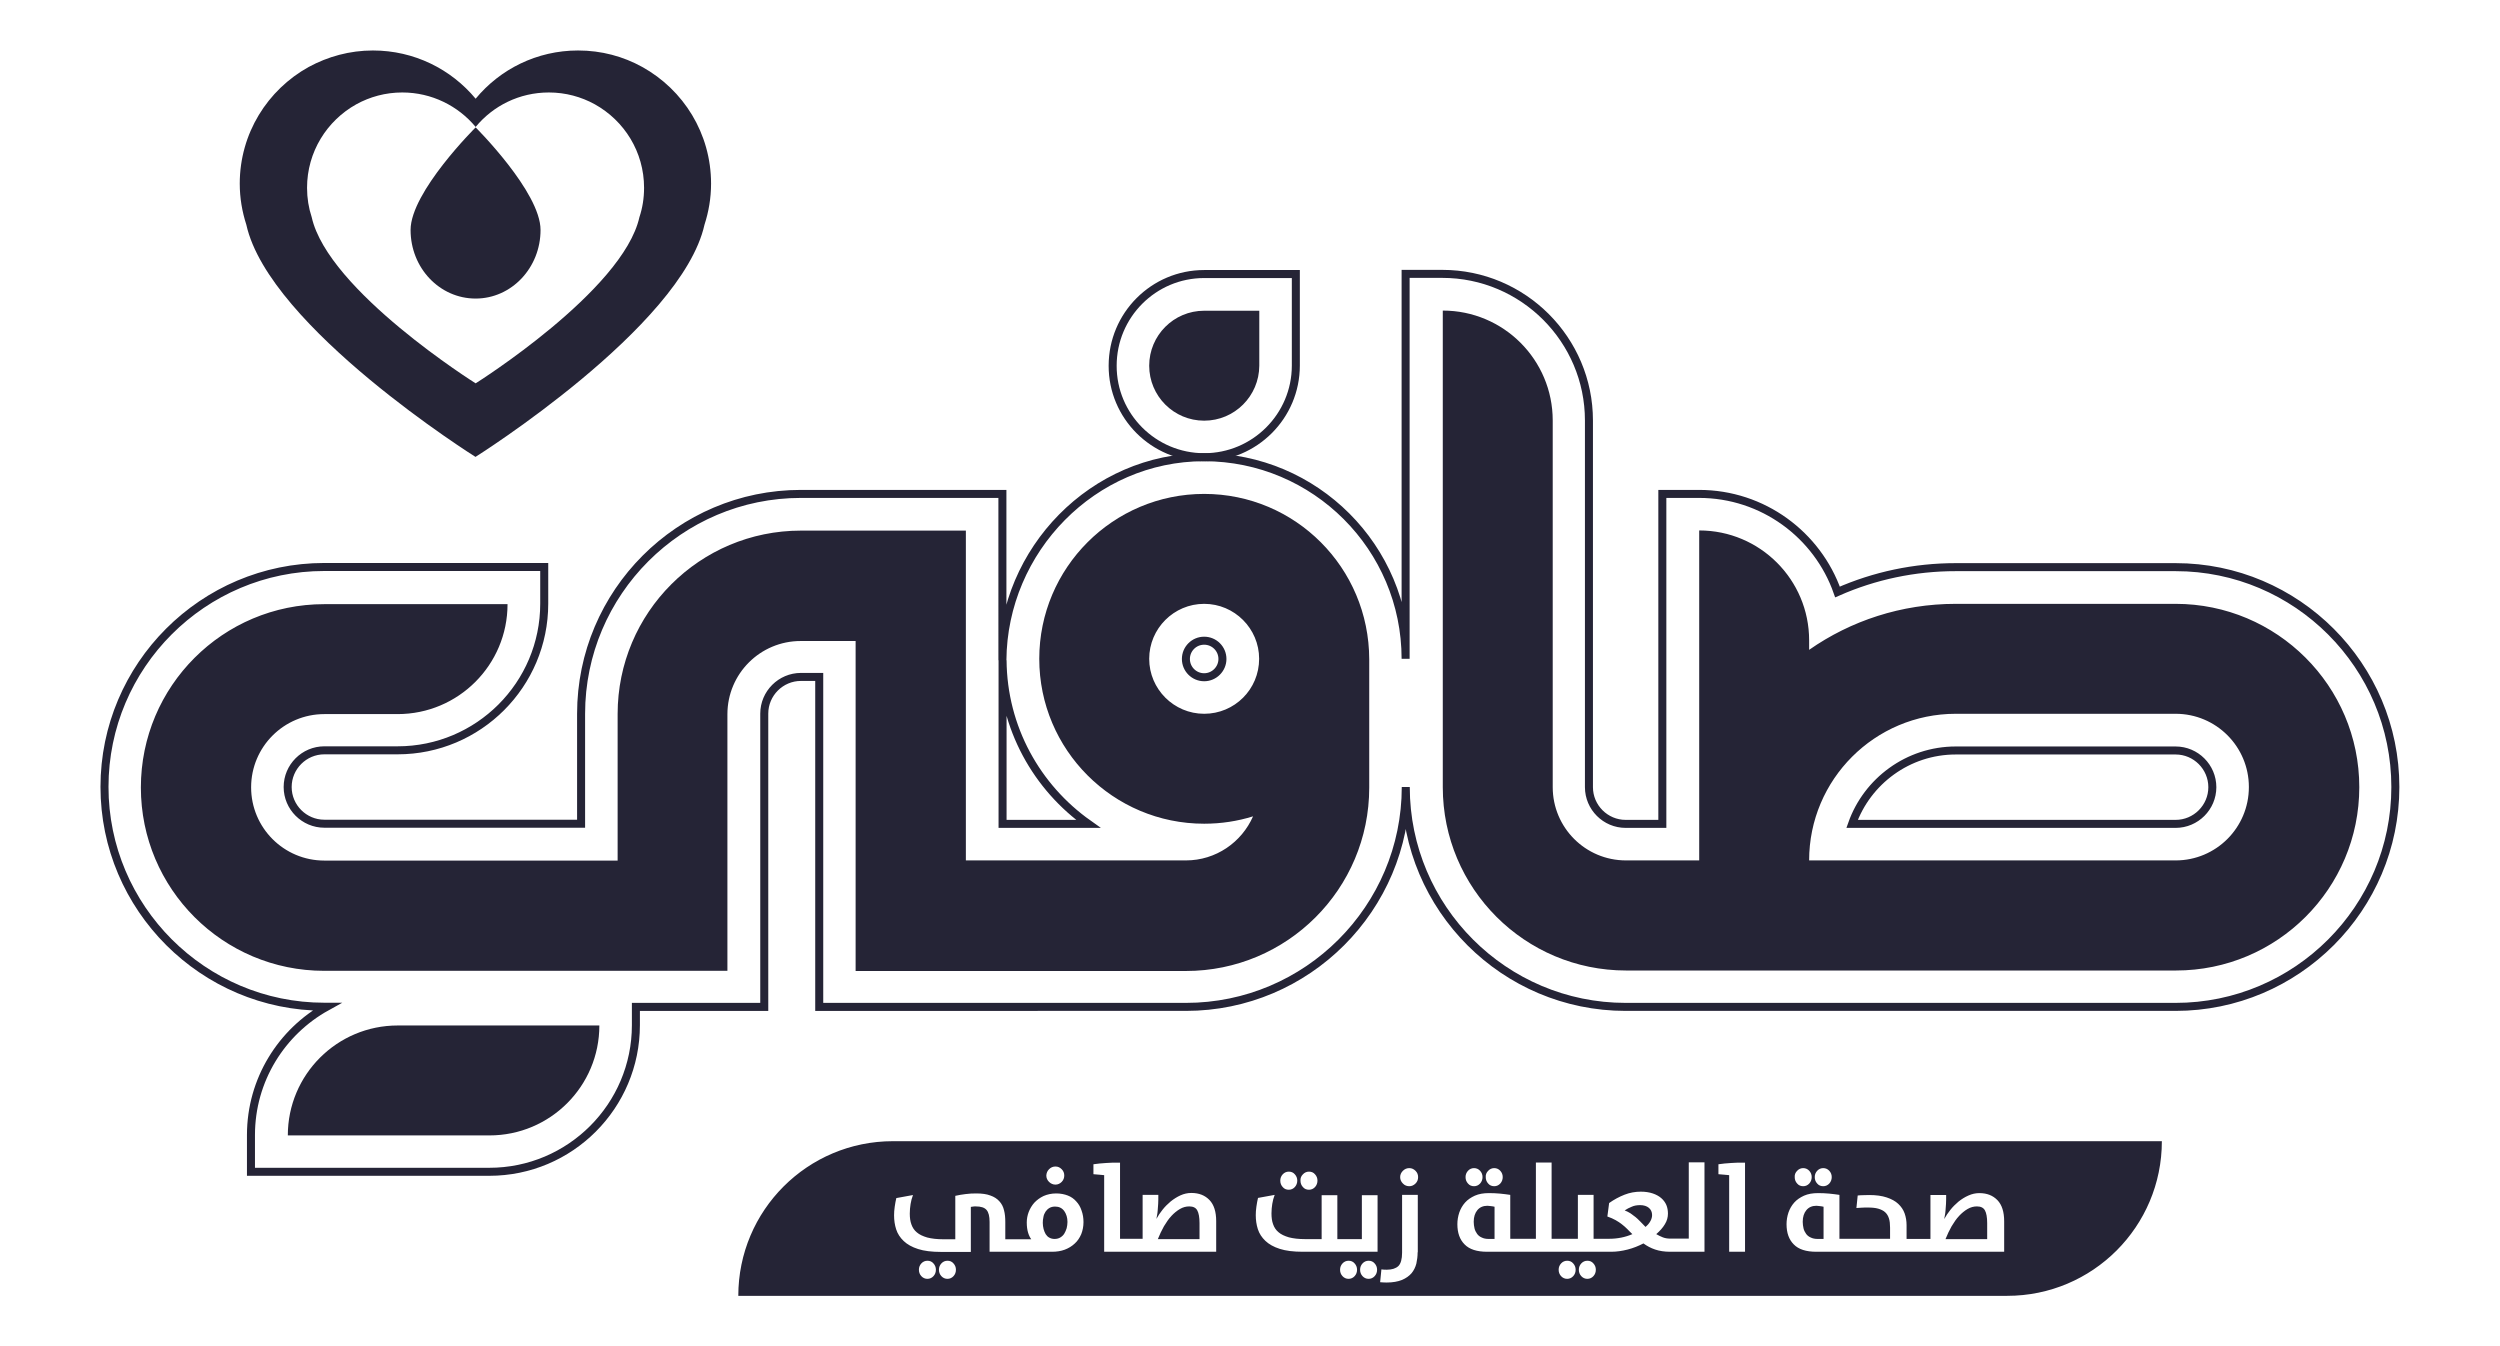
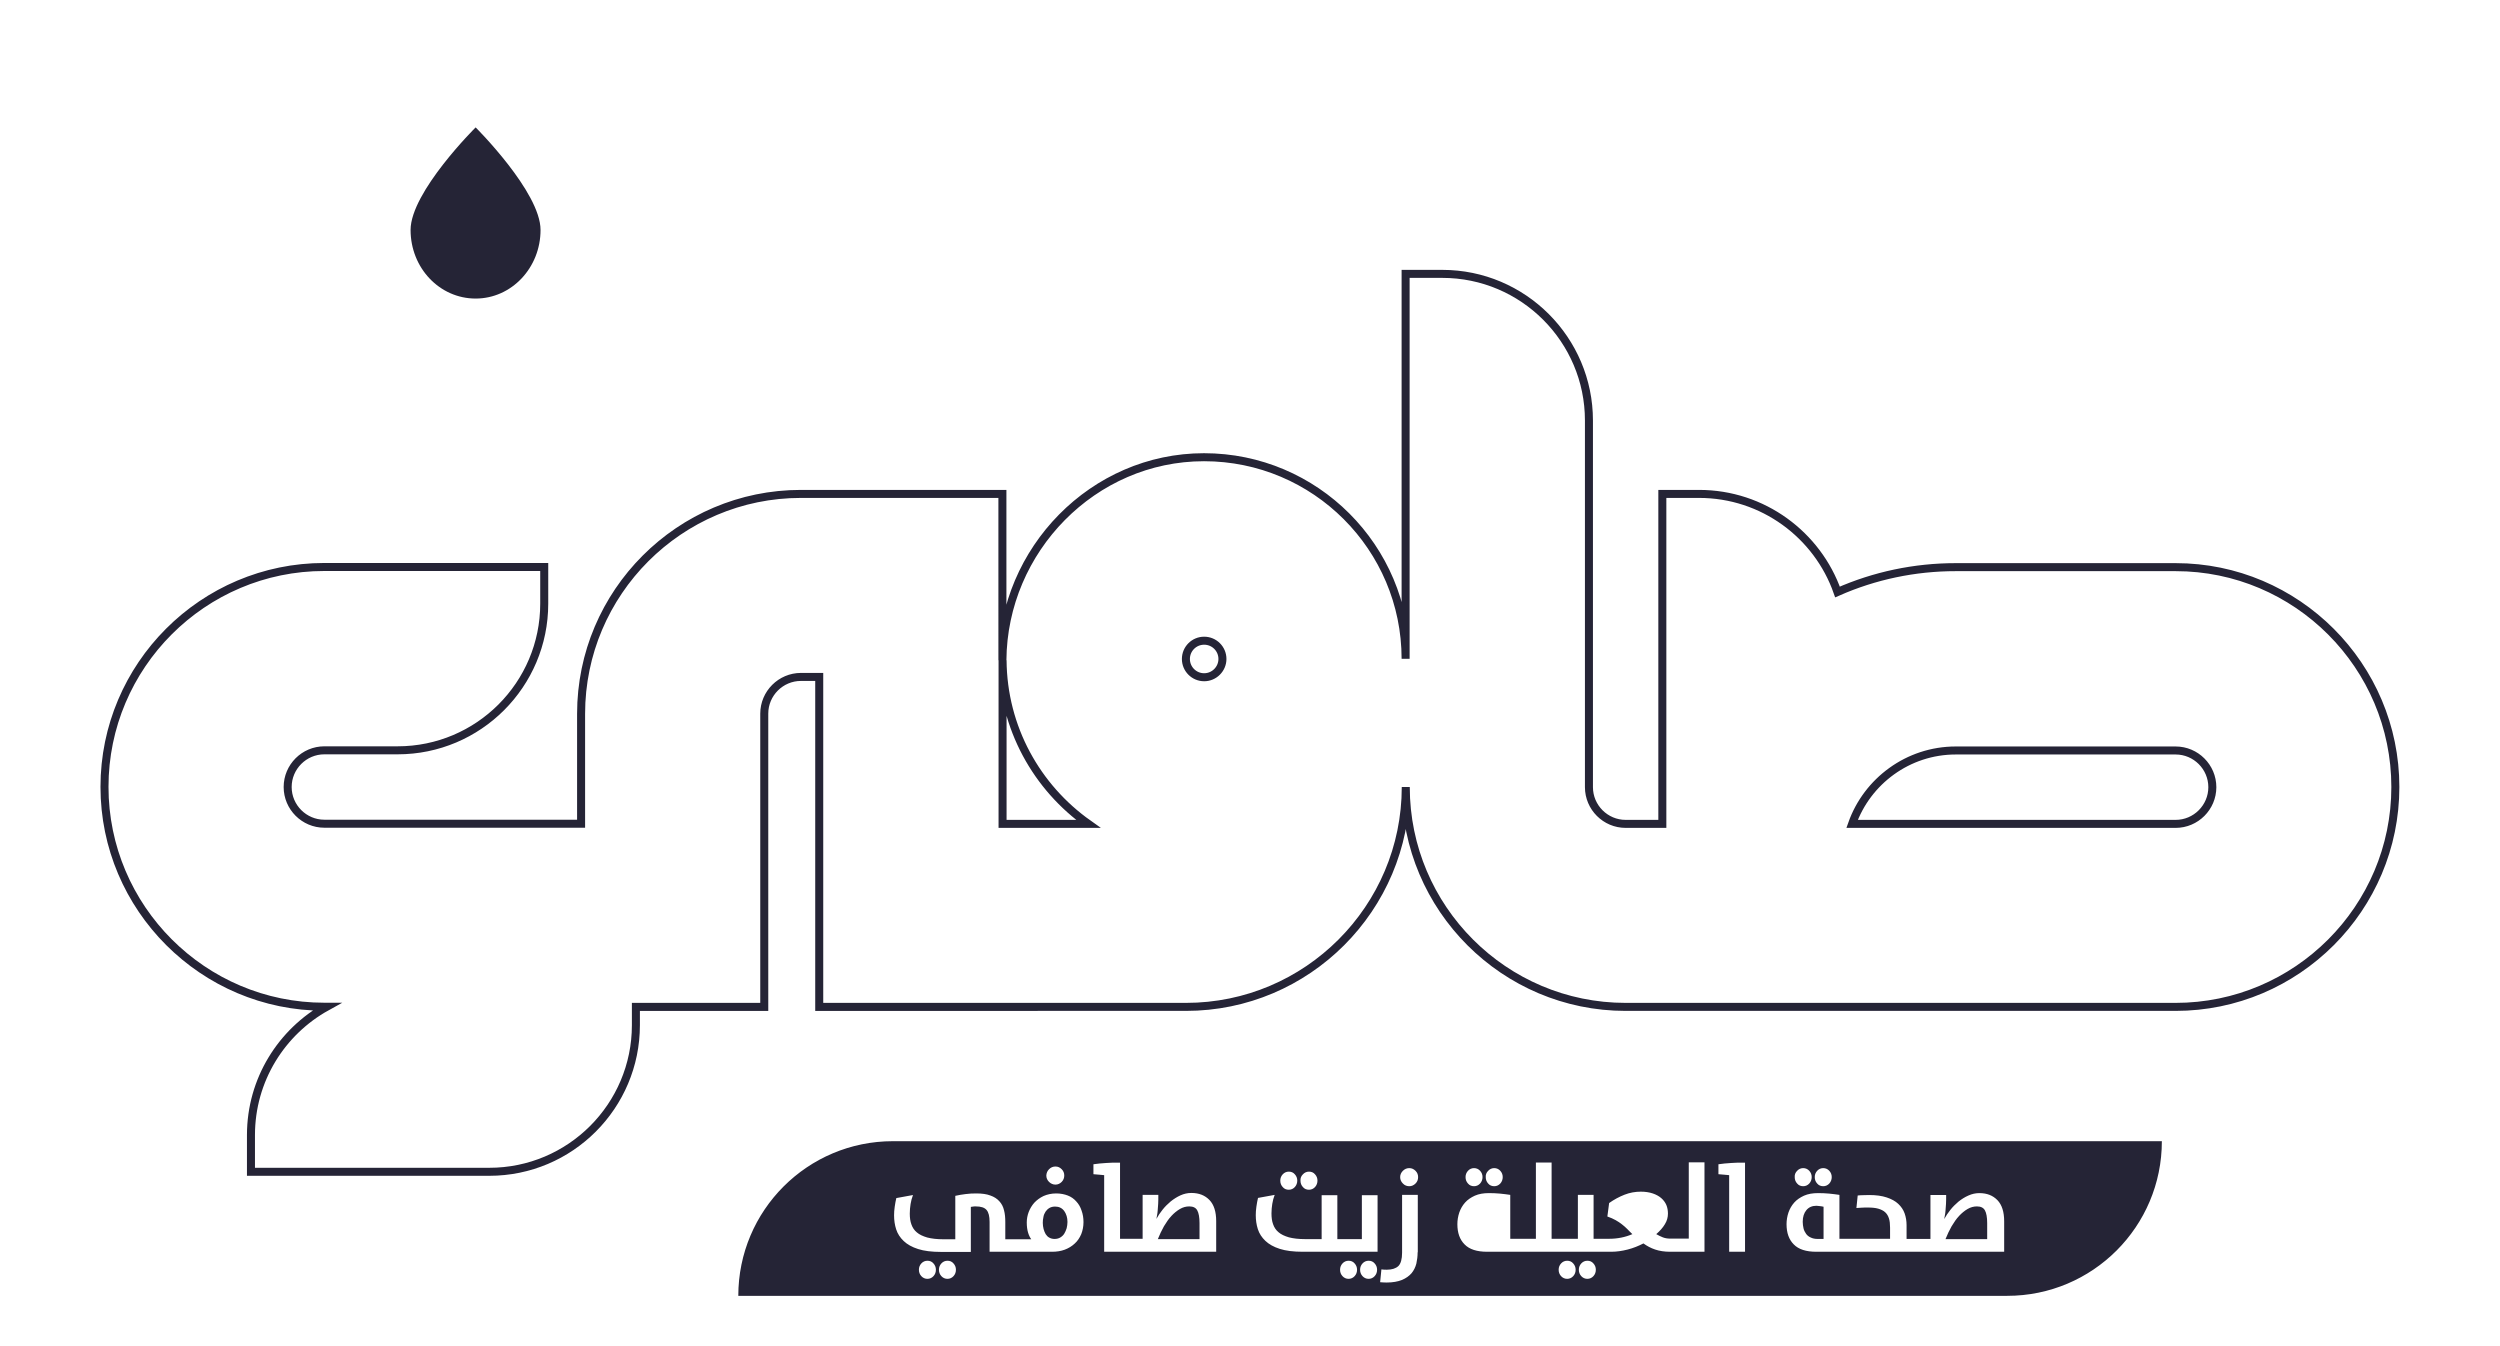
<svg xmlns="http://www.w3.org/2000/svg" version="1.1" id="Layer_1" x="0px" y="0px" width="156px" height="84px" viewBox="0 0 156 84" style="enable-background:new 0 0 156 84;" xml:space="preserve">
  <style type="text/css">
	.st0{fill:#252436;}
	.st1{fill:none;stroke:#252436;stroke-width:0.5;stroke-miterlimit:10;}
</style>
  <g>
    <g>
-       <path class="st0" d="M40.08,4.18c-1.19-0.66-2.55-1.03-4.01-1.03c-2.57,0-4.87,1.17-6.39,3.01c-1.53-1.84-3.83-3.01-6.41-3.01    c-1.45,0-2.81,0.38-4.01,1.03c-2.56,1.42-4.3,4.14-4.3,7.28c0,0.9,0.15,1.75,0.41,2.56c1.42,6.41,14.3,14.49,14.3,14.49    s12.86-8.08,14.29-14.49c0.26-0.8,0.41-1.66,0.41-2.56C44.37,8.32,42.64,5.6,40.08,4.18z M39.9,13.55    c-1.02,4.59-10.22,10.37-10.22,10.37s-9.21-5.78-10.23-10.37c-0.19-0.57-0.29-1.19-0.29-1.83c0-2.24,1.24-4.19,3.07-5.21    c0.85-0.47,1.83-0.74,2.87-0.74c1.84,0,3.49,0.84,4.58,2.15c1.09-1.32,2.73-2.15,4.57-2.15c1.04,0,2.02,0.27,2.87,0.74    c1.83,1.02,3.07,2.96,3.07,5.21C40.19,12.37,40.09,12.98,39.9,13.55z" />
      <path class="st0" d="M25.62,14.35c0,2.37,1.81,4.28,4.06,4.28c2.24,0,4.05-1.92,4.05-4.28c0-2.37-4.05-6.4-4.05-6.4    C29.67,7.96,25.62,11.98,25.62,14.35" />
    </g>
    <g>
      <g>
        <path class="st1" d="M135.76,35.39h-13.72c-2.57,0-5.07,0.53-7.38,1.55c-1.25-3.56-4.65-6.12-8.64-6.12h-2.29v20.59h-2.29     c-1.26,0-2.29-1.03-2.29-2.29V26.24c0-5.04-4.1-9.15-9.15-9.15h-2.29v24.02c0-6.94-5.64-12.58-12.58-12.58     c-6.91,0-12.53,5.77-12.58,12.67V30.82H49.98c-7.57,0-13.72,6.16-13.72,13.72v6.86H20.24c-1.26,0-2.29-1.03-2.29-2.29     s1.03-2.29,2.29-2.29h4.57c5.05,0,9.15-4.1,9.15-9.15v-2.29H20.24c-7.57,0-13.72,6.16-13.72,13.72s6.16,13.72,13.72,13.72h0.15     c-2.82,1.56-4.73,4.56-4.73,8.01v2.29h14.87c5.05,0,9.15-4.1,9.15-9.15v-1.14h8.01v-18.3c0-1.26,1.03-2.29,2.29-2.29h1.14v20.59     H74c7.57,0,13.72-6.16,13.72-13.72c0,7.57,6.16,13.72,13.72,13.72h34.31c7.57,0,13.72-6.16,13.72-13.72     S143.32,35.39,135.76,35.39z M62.56,51.41V41.2c0.03,4.22,2.14,7.94,5.35,10.21H62.56z M75.14,42.26c-0.63,0-1.14-0.51-1.14-1.14     c0-0.63,0.51-1.14,1.14-1.14c0.63,0,1.14,0.51,1.14,1.14C76.28,41.74,75.77,42.26,75.14,42.26z M135.76,51.41h-20.19     c0.94-2.66,3.49-4.58,6.47-4.58h13.72c1.26,0,2.29,1.03,2.29,2.29S137.02,51.41,135.76,51.41z" />
-         <path class="st1" d="M75.14,28.53c3.15,0,5.72-2.56,5.72-5.72V17.1h-5.72c-3.15,0-5.71,2.56-5.71,5.72     C69.42,25.97,71.99,28.53,75.14,28.53z" />
        <g>
          <g>
-             <path class="st0" d="M135.76,37.68C135.76,37.68,135.76,37.68,135.76,37.68l-13.72,0v0c-3.4,0-6.56,1.06-9.15,2.87v-0.59       c0-3.79-3.07-6.86-6.86-6.86v20.59h-4.57h0c-2.53,0-4.57-2.05-4.57-4.57V38.64V26.24c0-3.79-3.07-6.86-6.86-6.86h0v29.74l0,0       c0,6.32,5.12,11.44,11.44,11.44h34.31l0,0h0c6.32,0,11.44-5.12,11.44-11.44S142.07,37.68,135.76,37.68z M135.76,53.69       L135.76,53.69h-10.48h-12.39c0-5.05,4.1-9.15,9.15-9.15v0h13.72v0h0c2.53,0,4.57,2.05,4.57,4.57       C140.33,51.65,138.28,53.69,135.76,53.69z M24.82,63.99H37.4c0,3.79-3.07,6.86-6.86,6.86H17.96v0       C17.96,67.06,21.03,63.99,24.82,63.99z M75.14,26.25c-1.9,0-3.43-1.54-3.43-3.43v0c0-1.89,1.53-3.43,3.43-3.43h3.44v3.43       C78.57,24.71,77.04,26.25,75.14,26.25z M75.14,30.82c-5.68,0-10.29,4.61-10.29,10.29c0,5.68,4.61,10.29,10.29,10.29       c1.06,0,2.09-0.16,3.05-0.46c-0.71,1.62-2.32,2.75-4.19,2.75h0H60.27V33.11H49.98h0c-6.32,0-11.44,5.12-11.44,11.44l0,9.15       l-18.3,0c-2.53,0-4.57-2.05-4.57-4.57v0c0-2.53,2.05-4.57,4.57-4.57h0v0h4.57c3.79,0,6.86-3.07,6.86-6.86v0l-11.44,0       c-6.32,0-11.44,5.12-11.44,11.44v0c0,6.32,5.12,11.44,11.44,11.44l25.16,0l0-16.01c0-2.53,2.05-4.57,4.57-4.57h0h3.43v20.59H74       h0c6.32,0,11.44-5.12,11.44-11.44v-8.01l0,0C85.43,35.43,80.83,30.82,75.14,30.82z M75.14,44.54c-1.89,0-3.43-1.54-3.43-3.43       c0-1.89,1.54-3.43,3.43-3.43c1.89,0,3.43,1.54,3.43,3.43C78.57,43.01,77.04,44.54,75.14,44.54z" />
-           </g>
+             </g>
        </g>
      </g>
      <g>
-         <path class="st0" d="M92.82,75.24c-0.27,0-0.48,0.09-0.63,0.27c-0.15,0.18-0.23,0.42-0.23,0.73c0,0.14,0.02,0.28,0.05,0.41     c0.03,0.13,0.09,0.24,0.16,0.34c0.07,0.1,0.17,0.18,0.29,0.23c0.12,0.06,0.26,0.09,0.44,0.09h0.36V75.3     c-0.08-0.02-0.16-0.03-0.24-0.04C92.94,75.25,92.87,75.24,92.82,75.24z" />
-         <path class="st0" d="M102.35,75.2c-0.2,0-0.38,0.03-0.53,0.1c-0.16,0.06-0.3,0.14-0.44,0.23c0.13,0.05,0.25,0.11,0.36,0.18     c0.1,0.07,0.21,0.15,0.31,0.23c0.1,0.08,0.2,0.18,0.3,0.28c0.1,0.1,0.21,0.22,0.33,0.34c0.14-0.12,0.24-0.24,0.31-0.37     s0.1-0.25,0.1-0.37c0-0.19-0.07-0.34-0.2-0.45S102.57,75.2,102.35,75.2z" />
        <path class="st0" d="M74.21,75.28c-0.2,0-0.39,0.05-0.58,0.16c-0.19,0.11-0.36,0.25-0.53,0.43c-0.17,0.18-0.32,0.4-0.47,0.65     c-0.14,0.25-0.27,0.52-0.38,0.8h2.6v-1c0-0.36-0.05-0.63-0.14-0.79C74.62,75.36,74.45,75.28,74.21,75.28z" />
        <path class="st0" d="M65.84,75.29c-0.14,0-0.26,0.03-0.36,0.09c-0.1,0.06-0.18,0.14-0.24,0.23c-0.06,0.1-0.11,0.2-0.13,0.33     c-0.03,0.12-0.04,0.25-0.04,0.37c0,0.13,0.02,0.26,0.05,0.38c0.03,0.12,0.08,0.23,0.13,0.32c0.06,0.09,0.13,0.17,0.23,0.22     c0.09,0.05,0.2,0.08,0.32,0.08c0.14,0,0.26-0.03,0.36-0.09c0.1-0.06,0.19-0.14,0.25-0.24c0.06-0.1,0.11-0.21,0.15-0.34     c0.03-0.13,0.05-0.26,0.05-0.39c0-0.27-0.07-0.49-0.2-0.68C66.27,75.38,66.08,75.29,65.84,75.29z" />
        <path class="st0" d="M123.36,75.28c-0.2,0-0.39,0.05-0.58,0.16c-0.19,0.11-0.36,0.25-0.53,0.43c-0.17,0.18-0.32,0.4-0.47,0.65     c-0.14,0.25-0.27,0.52-0.38,0.8h2.6v-1c0-0.36-0.05-0.63-0.14-0.79C123.77,75.36,123.6,75.28,123.36,75.28z" />
        <path class="st0" d="M113.35,75.24c-0.27,0-0.48,0.09-0.63,0.27c-0.15,0.18-0.23,0.42-0.23,0.73c0,0.14,0.02,0.28,0.05,0.41     c0.03,0.13,0.09,0.24,0.16,0.34c0.07,0.1,0.17,0.18,0.29,0.23c0.12,0.06,0.26,0.09,0.44,0.09h0.36V75.3     c-0.08-0.02-0.16-0.03-0.24-0.04C113.48,75.25,113.41,75.24,113.35,75.24z" />
        <path class="st0" d="M55.72,71.21c-5.33,0-9.65,4.32-9.65,9.65h79.18c5.33,0,9.65-4.32,9.65-9.65H55.72z M113.39,73.06     c0.1-0.11,0.23-0.17,0.38-0.17c0.15,0,0.28,0.06,0.38,0.17c0.1,0.11,0.15,0.24,0.15,0.39c0,0.15-0.05,0.29-0.15,0.4     c-0.1,0.11-0.23,0.17-0.38,0.17c-0.15,0-0.28-0.05-0.38-0.17c-0.1-0.11-0.15-0.24-0.15-0.4     C113.24,73.3,113.29,73.17,113.39,73.06z M112.14,73.06c0.1-0.11,0.23-0.17,0.38-0.17c0.15,0,0.28,0.06,0.38,0.17     c0.1,0.11,0.15,0.24,0.15,0.39c0,0.15-0.05,0.29-0.15,0.4c-0.1,0.11-0.23,0.17-0.38,0.17c-0.15,0-0.28-0.05-0.38-0.17     c-0.1-0.11-0.15-0.24-0.15-0.4C111.98,73.3,112.03,73.17,112.14,73.06z M92.86,73.06c0.1-0.11,0.23-0.17,0.38-0.17     c0.15,0,0.28,0.06,0.38,0.17c0.1,0.11,0.15,0.24,0.15,0.39c0,0.15-0.05,0.29-0.15,0.4c-0.1,0.11-0.23,0.17-0.38,0.17     c-0.15,0-0.28-0.05-0.38-0.17c-0.1-0.11-0.15-0.24-0.15-0.4C92.7,73.3,92.75,73.17,92.86,73.06z M91.6,73.06     c0.1-0.11,0.23-0.17,0.38-0.17c0.15,0,0.28,0.06,0.38,0.17c0.1,0.11,0.15,0.24,0.15,0.39c0,0.15-0.05,0.29-0.15,0.4     c-0.1,0.11-0.23,0.17-0.38,0.17c-0.15,0-0.28-0.05-0.38-0.17c-0.1-0.11-0.15-0.24-0.15-0.4C91.45,73.3,91.5,73.17,91.6,73.06z      M81.3,73.28c0.1-0.11,0.23-0.17,0.38-0.17c0.15,0,0.28,0.05,0.38,0.17c0.1,0.11,0.15,0.24,0.15,0.39c0,0.15-0.05,0.29-0.15,0.4     c-0.1,0.11-0.23,0.17-0.38,0.17c-0.15,0-0.28-0.05-0.38-0.17c-0.1-0.11-0.15-0.24-0.15-0.4C81.14,73.52,81.19,73.39,81.3,73.28z      M80.04,73.28c0.1-0.11,0.23-0.17,0.38-0.17c0.15,0,0.28,0.05,0.38,0.17c0.1,0.11,0.15,0.24,0.15,0.39c0,0.15-0.05,0.29-0.15,0.4     c-0.1,0.11-0.23,0.17-0.38,0.17c-0.15,0-0.28-0.05-0.38-0.17c-0.1-0.11-0.15-0.24-0.15-0.4C79.89,73.52,79.94,73.39,80.04,73.28z      M65.46,72.96c0.11-0.11,0.24-0.17,0.4-0.17s0.28,0.06,0.39,0.17c0.11,0.11,0.16,0.24,0.16,0.39c0,0.15-0.05,0.29-0.16,0.4     c-0.11,0.11-0.24,0.17-0.39,0.17s-0.29-0.06-0.4-0.17c-0.11-0.11-0.17-0.24-0.17-0.4C65.3,73.2,65.35,73.07,65.46,72.96z      M58.25,79.63c-0.1,0.11-0.23,0.17-0.38,0.17c-0.15,0-0.28-0.06-0.38-0.17c-0.1-0.11-0.15-0.24-0.15-0.4     c0-0.15,0.05-0.28,0.15-0.39c0.1-0.11,0.23-0.17,0.38-0.17c0.15,0,0.28,0.05,0.38,0.17c0.1,0.11,0.15,0.24,0.15,0.39     C58.4,79.39,58.35,79.52,58.25,79.63z M59.5,79.63c-0.1,0.11-0.23,0.17-0.38,0.17s-0.28-0.06-0.38-0.17     c-0.1-0.11-0.15-0.24-0.15-0.4c0-0.15,0.05-0.28,0.15-0.39c0.1-0.11,0.23-0.17,0.38-0.17s0.28,0.05,0.38,0.17     c0.1,0.11,0.15,0.24,0.15,0.39C59.65,79.39,59.6,79.52,59.5,79.63z M67.47,77.01c-0.1,0.23-0.23,0.43-0.41,0.59     c-0.17,0.16-0.38,0.29-0.62,0.38c-0.24,0.09-0.51,0.13-0.79,0.13h-2.2h-0.15h-1.55v-1.86c0-0.35-0.06-0.6-0.19-0.75     c-0.13-0.15-0.35-0.22-0.68-0.22c-0.06,0-0.11,0-0.16,0.01s-0.1,0.01-0.14,0.02v2.81h-1.86c-0.58,0-1.06-0.06-1.43-0.18     c-0.38-0.12-0.68-0.29-0.9-0.5c-0.22-0.21-0.38-0.45-0.47-0.73c-0.09-0.28-0.13-0.57-0.13-0.87c0-0.16,0.01-0.34,0.04-0.54     c0.03-0.2,0.06-0.38,0.1-0.54l1.04-0.19c-0.07,0.18-0.12,0.37-0.15,0.56c-0.03,0.19-0.05,0.39-0.05,0.6     c0,0.25,0.03,0.48,0.1,0.67c0.07,0.2,0.18,0.37,0.34,0.5c0.16,0.14,0.38,0.24,0.65,0.32c0.27,0.07,0.6,0.11,1,0.11h0.75v-2.71     c0.21-0.05,0.42-0.08,0.64-0.11c0.22-0.03,0.44-0.04,0.67-0.04c0.35,0,0.65,0.04,0.88,0.13c0.23,0.08,0.42,0.2,0.56,0.36     c0.14,0.15,0.24,0.34,0.29,0.56c0.06,0.22,0.08,0.47,0.08,0.74v1.07h0.57h0.15h0.9c-0.08-0.11-0.15-0.25-0.2-0.42     c-0.05-0.17-0.08-0.38-0.08-0.63c0-0.22,0.04-0.44,0.12-0.65s0.2-0.41,0.35-0.58c0.16-0.17,0.35-0.31,0.58-0.42     c0.23-0.1,0.49-0.16,0.79-0.16c0.27,0,0.51,0.05,0.72,0.13s0.39,0.21,0.53,0.37c0.15,0.16,0.26,0.35,0.33,0.57     c0.08,0.22,0.12,0.46,0.12,0.72C67.61,76.53,67.56,76.78,67.47,77.01z M75.9,78.11h-5.38h-0.15H68.9v-4.78     c-0.09-0.01-0.2-0.02-0.32-0.03c-0.12-0.01-0.24-0.02-0.35-0.03v-0.62c0.25-0.04,0.51-0.06,0.8-0.08     c0.28-0.02,0.57-0.03,0.86-0.02v4.75h0.49h0.15h0.77v-2.74h0.98c0,0.22,0,0.4-0.01,0.56c-0.01,0.16-0.02,0.29-0.03,0.41     c-0.01,0.12-0.02,0.22-0.04,0.3s-0.03,0.16-0.04,0.23c0.1-0.19,0.23-0.38,0.38-0.57c0.15-0.19,0.32-0.36,0.51-0.52     c0.19-0.15,0.39-0.28,0.61-0.38c0.22-0.1,0.45-0.15,0.68-0.15c0.48,0,0.85,0.15,1.13,0.44c0.28,0.29,0.42,0.73,0.42,1.32V78.11z      M84.53,79.63c-0.1,0.11-0.23,0.17-0.38,0.17c-0.15,0-0.28-0.06-0.38-0.17c-0.1-0.11-0.15-0.24-0.15-0.4     c0-0.15,0.05-0.28,0.15-0.39c0.1-0.11,0.23-0.17,0.38-0.17c0.15,0,0.28,0.05,0.38,0.17c0.1,0.11,0.15,0.24,0.15,0.39     C84.68,79.39,84.63,79.52,84.53,79.63z M85.78,79.63c-0.1,0.11-0.23,0.17-0.38,0.17s-0.28-0.06-0.38-0.17     c-0.1-0.11-0.15-0.24-0.15-0.4c0-0.15,0.05-0.28,0.15-0.39c0.1-0.11,0.23-0.17,0.38-0.17s0.28,0.05,0.38,0.17     c0.1,0.11,0.15,0.24,0.15,0.39C85.93,79.39,85.88,79.52,85.78,79.63z M85.96,78.11h-1.9h-0.15h-2.62c-0.58,0-1.06-0.06-1.43-0.18     c-0.38-0.12-0.68-0.29-0.9-0.5c-0.22-0.21-0.38-0.45-0.47-0.73c-0.09-0.28-0.13-0.57-0.13-0.87c0-0.16,0.01-0.34,0.04-0.54     c0.03-0.2,0.06-0.38,0.1-0.54l1.04-0.19c-0.07,0.18-0.12,0.37-0.15,0.56c-0.03,0.19-0.05,0.39-0.05,0.6     c0,0.25,0.03,0.48,0.1,0.67c0.07,0.2,0.18,0.37,0.34,0.5c0.16,0.14,0.38,0.24,0.65,0.32c0.27,0.07,0.6,0.11,1,0.11h1.04v-2.74     h0.98v2.74h0.46h0.15h0.92v-2.74h0.98V78.11z M88.46,78.14c0,0.25-0.03,0.48-0.08,0.71c-0.06,0.23-0.16,0.43-0.3,0.6     c-0.15,0.17-0.34,0.31-0.6,0.42c-0.25,0.1-0.57,0.16-0.96,0.16c-0.14,0-0.27-0.01-0.4-0.02l0.08-0.8     c0.11,0.02,0.23,0.02,0.34,0.02c0.32,0,0.56-0.08,0.72-0.23c0.15-0.15,0.23-0.43,0.23-0.83v-3.61h0.98V78.14z M88.33,73.85     c-0.11,0.11-0.24,0.17-0.39,0.17c-0.15,0-0.29-0.05-0.4-0.17c-0.11-0.11-0.17-0.24-0.17-0.4c0-0.15,0.06-0.28,0.17-0.39     c0.11-0.11,0.24-0.17,0.4-0.17c0.15,0,0.28,0.06,0.39,0.17s0.16,0.24,0.16,0.39C88.49,73.61,88.44,73.74,88.33,73.85z      M98.17,79.63c-0.1,0.11-0.23,0.17-0.38,0.17c-0.15,0-0.28-0.06-0.38-0.17c-0.1-0.11-0.15-0.24-0.15-0.4     c0-0.15,0.05-0.28,0.15-0.39c0.1-0.11,0.23-0.17,0.38-0.17c0.15,0,0.28,0.05,0.38,0.17c0.1,0.11,0.15,0.24,0.15,0.39     C98.32,79.39,98.27,79.52,98.17,79.63z M99.43,79.63c-0.1,0.11-0.23,0.17-0.38,0.17s-0.28-0.06-0.38-0.17     c-0.1-0.11-0.15-0.24-0.15-0.4c0-0.15,0.05-0.28,0.15-0.39c0.1-0.11,0.23-0.17,0.38-0.17s0.28,0.05,0.38,0.17     c0.1,0.11,0.15,0.24,0.15,0.39C99.58,79.39,99.53,79.52,99.43,79.63z M106.38,78.11h-1.88h-0.15h-0.14     c-0.35,0-0.67-0.05-0.93-0.14c-0.27-0.09-0.51-0.22-0.73-0.38c-0.31,0.16-0.63,0.29-0.98,0.38c-0.35,0.09-0.69,0.14-1.03,0.14     h-0.35h-0.15h-2.47h-0.15h-2.45h-0.15H92.8c-0.64,0-1.11-0.15-1.41-0.46c-0.3-0.3-0.45-0.72-0.45-1.26     c0-0.25,0.04-0.49,0.12-0.73c0.08-0.23,0.2-0.44,0.36-0.62c0.16-0.18,0.37-0.32,0.61-0.43c0.25-0.11,0.54-0.16,0.88-0.16     c0.23,0,0.46,0.01,0.68,0.03c0.22,0.02,0.44,0.05,0.65,0.08v2.74h0.55h0.15h0.9v-4.76h0.98v4.76h0.57h0.15h0.92v-2.74h0.98v2.74     h0.57h0.15h0.25c0.53,0,1.01-0.1,1.45-0.29c-0.11-0.11-0.22-0.21-0.32-0.32c-0.1-0.1-0.21-0.2-0.33-0.29     c-0.12-0.09-0.24-0.18-0.39-0.26c-0.14-0.08-0.32-0.16-0.52-0.23l0.11-0.84c0.31-0.22,0.63-0.39,0.96-0.52s0.67-0.19,1.02-0.19     c0.28,0,0.53,0.04,0.74,0.11c0.21,0.07,0.39,0.17,0.53,0.29c0.14,0.12,0.25,0.27,0.32,0.43c0.07,0.17,0.1,0.35,0.1,0.54     c0,0.23-0.06,0.45-0.19,0.66c-0.13,0.22-0.31,0.42-0.54,0.62c0.14,0.08,0.28,0.15,0.41,0.2c0.13,0.05,0.28,0.08,0.47,0.08h0.1     h0.15h0.9v-4.76h0.98V78.11z M108.88,78.11h-0.98v-4.78c-0.09-0.01-0.2-0.02-0.32-0.03c-0.12-0.01-0.24-0.02-0.35-0.03v-0.62     c0.25-0.04,0.51-0.06,0.8-0.08c0.28-0.02,0.57-0.03,0.86-0.02V78.11z M125.05,78.11h-5.38h-0.15h-4.05h-0.15h-1.98     c-0.64,0-1.11-0.15-1.41-0.46c-0.3-0.3-0.45-0.72-0.45-1.26c0-0.25,0.04-0.49,0.12-0.73c0.08-0.23,0.2-0.44,0.36-0.62     c0.16-0.18,0.37-0.32,0.61-0.43c0.25-0.11,0.54-0.16,0.88-0.16c0.23,0,0.46,0.01,0.68,0.03c0.22,0.02,0.44,0.05,0.65,0.08v2.74     h0.55h0.15h2.46v-0.69c0-0.23-0.02-0.43-0.07-0.58c-0.05-0.16-0.13-0.29-0.24-0.39c-0.11-0.1-0.26-0.17-0.43-0.22     c-0.18-0.05-0.39-0.07-0.65-0.07c-0.14,0-0.28,0-0.4,0.01s-0.22,0.01-0.31,0.02l0.08-0.78c0.09-0.01,0.19-0.02,0.3-0.02     s0.25-0.01,0.42-0.01c0.43,0,0.79,0.05,1.09,0.15c0.3,0.1,0.54,0.23,0.72,0.4c0.18,0.17,0.32,0.37,0.4,0.6     c0.08,0.23,0.12,0.47,0.12,0.73v0.86h0.57h0.15h0.77v-2.74h0.98c0,0.22,0,0.4-0.01,0.56c-0.01,0.16-0.02,0.29-0.03,0.41     c-0.01,0.12-0.02,0.22-0.04,0.3s-0.03,0.16-0.04,0.23c0.1-0.19,0.23-0.38,0.38-0.57c0.15-0.19,0.32-0.36,0.51-0.52     c0.19-0.15,0.39-0.28,0.62-0.38c0.22-0.1,0.45-0.15,0.68-0.15c0.48,0,0.85,0.15,1.13,0.44c0.28,0.29,0.42,0.73,0.42,1.32V78.11z" />
      </g>
    </g>
  </g>
</svg>